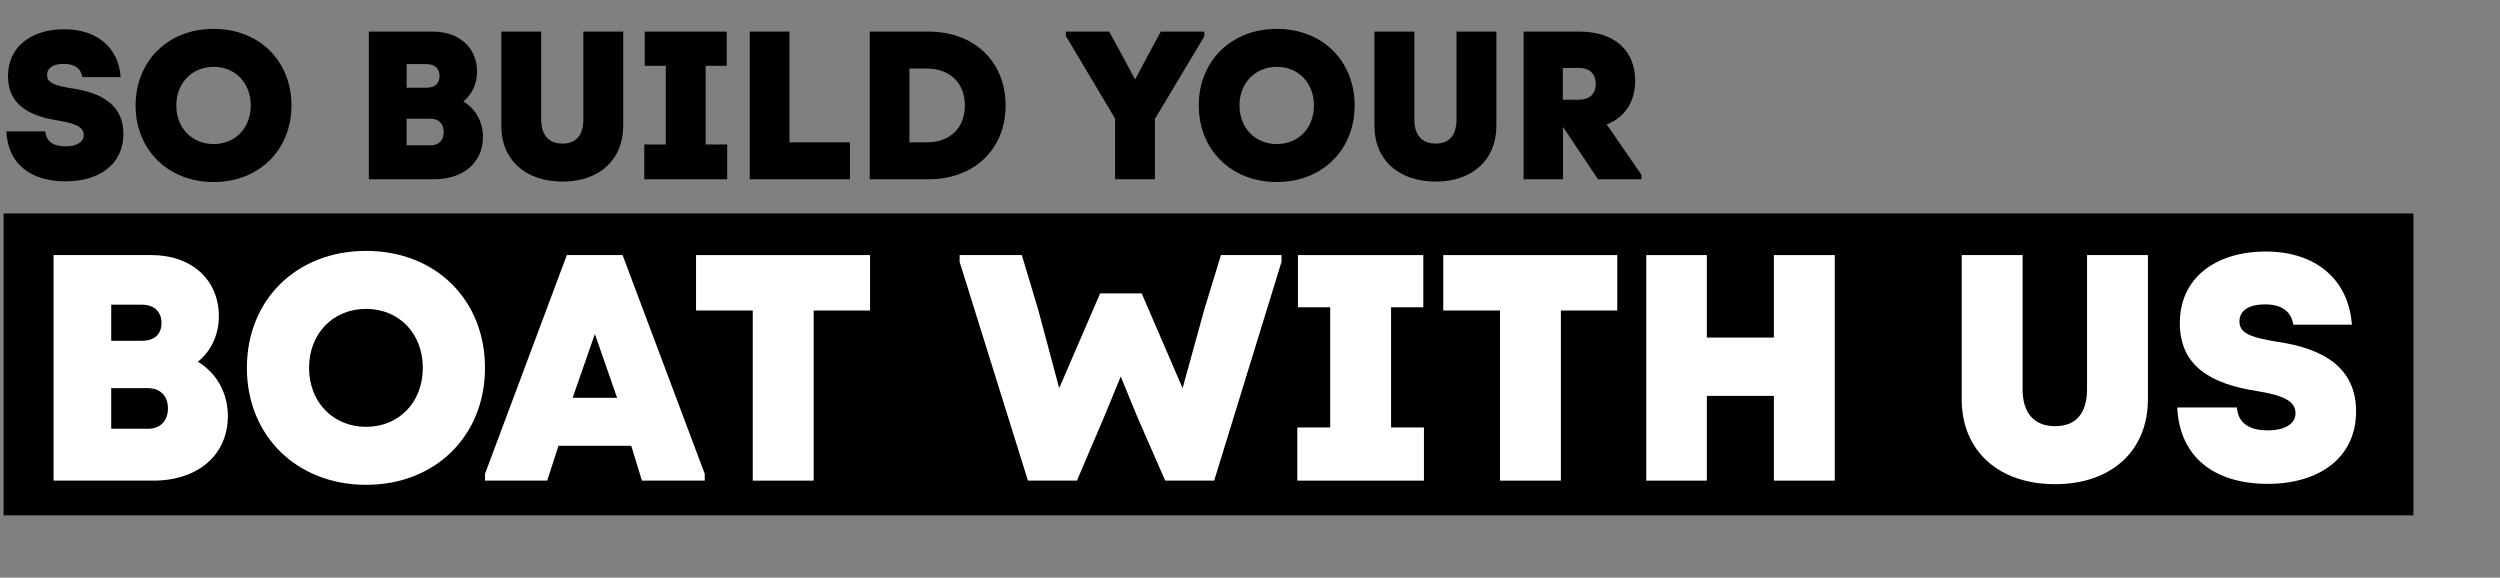
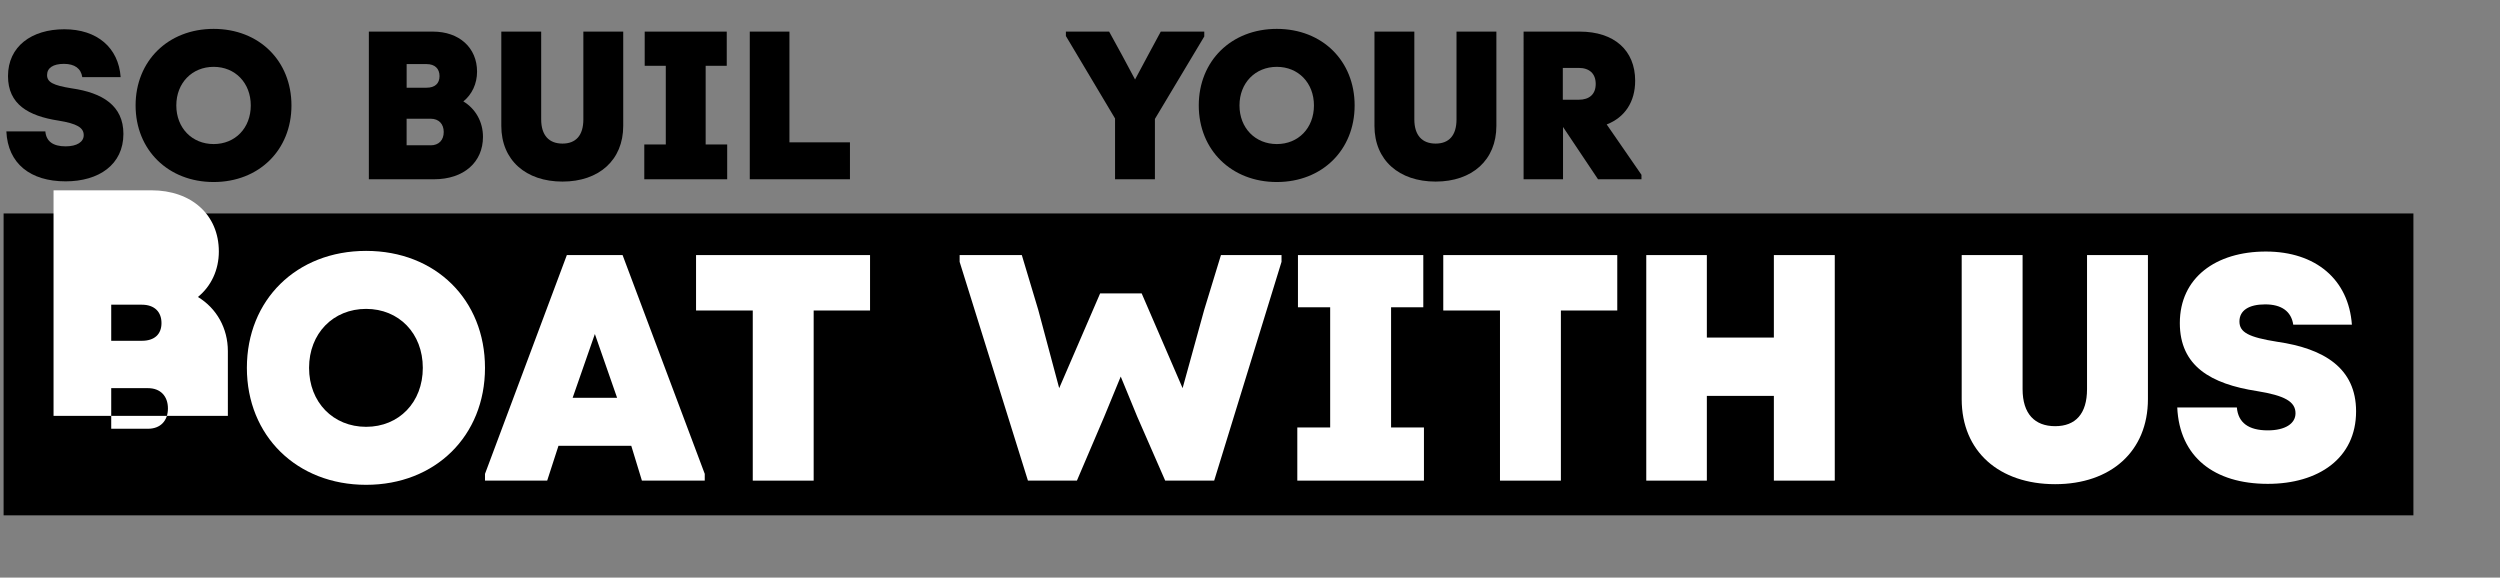
<svg xmlns="http://www.w3.org/2000/svg" viewBox="0 0 853.46 197.19" id="b">
  <rect x="0" y="0" width="853.46" height="197.19" fill="#808080" stroke="none" />
  <g id="c">
    <g id="d">
      <rect height="103.06" width="822.67" y="72.87" x="1.23" />
      <rect fill="none" height="97.33" width="842.67" y="87.08" x="10.8" />
-       <path fill="#fff" d="M77.79,141.97c0,13.2-10.01,22.11-25.52,22.11H18.28v-77h33.44c13.64,0,22.99,8.36,22.99,20.9,0,6.27-2.64,11.88-7.15,15.51,6.38,3.85,10.23,10.67,10.23,18.48ZM37.97,104.02v12.32h10.45c4.29,0,6.71-2.2,6.71-6.05s-2.42-6.27-6.71-6.27h-10.45ZM50.51,146.37c4.29,0,6.82-2.75,6.82-6.93s-2.53-6.93-6.82-6.93h-12.54v13.86h12.54Z" />
+       <path fill="#fff" d="M77.79,141.97H18.28v-77h33.44c13.64,0,22.99,8.36,22.99,20.9,0,6.27-2.64,11.88-7.15,15.51,6.38,3.85,10.23,10.67,10.23,18.48ZM37.97,104.02v12.32h10.45c4.29,0,6.71-2.2,6.71-6.05s-2.42-6.27-6.71-6.27h-10.45ZM50.51,146.37c4.29,0,6.82-2.75,6.82-6.93s-2.53-6.93-6.82-6.93h-12.54v13.86h12.54Z" />
      <path fill="#fff" d="M84.28,125.58c0-23.21,16.94-39.93,40.7-39.93s40.59,16.72,40.59,39.93-16.94,39.93-40.59,39.93-40.7-16.72-40.7-39.93ZM144.34,125.58c0-11.77-8.14-20.13-19.36-20.13s-19.47,8.36-19.47,20.13,8.25,20.13,19.47,20.13,19.36-8.36,19.36-20.13Z" />
      <path fill="#fff" d="M212.54,87.08l28.05,74.69v2.31h-21.45l-3.63-11.88h-24.86l-3.85,11.88h-21.23v-2.31l27.94-74.69h19.03ZM210.67,135.81l-7.59-21.78-7.59,21.78h15.18Z" />
      <path fill="#fff" d="M297.02,87.08v18.92h-19.25v58.08h-20.79v-58.08h-19.36v-18.92h59.4Z" />
      <path fill="#fff" d="M416.81,87.08h20.68v2.31l-22.99,74.69h-16.72l-9.57-21.89-5.61-13.64-5.61,13.64-9.35,21.89h-16.72l-23.32-74.69v-2.31h21.23l5.61,18.7,7.15,26.73,13.97-32.34h14.19l13.97,32.34,7.37-26.73,5.72-18.7Z" />
      <path fill="#fff" d="M474.89,145.93h11.22v18.15h-43.23v-18.15h11.22v-41.03h-11v-17.82h42.79v17.82h-11v41.03Z" />
      <path fill="#fff" d="M552.11,87.08v18.92h-19.25v58.08h-20.79v-58.08h-19.36v-18.92h59.4Z" />
      <path fill="#fff" d="M605.57,87.08h20.79v77h-20.79v-28.93h-22.88v28.93h-20.68v-77h20.68v28.16h22.88v-28.16Z" />
      <path fill="#fff" d="M669.69,136.25v-49.17h20.79v45.76c0,8.47,4.18,12.65,11.11,12.65s10.89-4.18,10.89-12.65v-45.76h20.79v49.17c0,17.82-12.65,29.04-31.68,29.04s-31.9-11.11-31.9-29.04Z" />
      <path fill="#fff" d="M743.28,139.11h20.35c.44,5.17,3.96,7.81,10.56,7.81,5.94,0,9.46-2.31,9.46-5.83,0-3.96-3.63-6.05-13.2-7.59-15.62-2.42-26.29-8.47-26.29-23.21,0-15.51,12.32-24.42,29.37-24.42s28.27,9.57,29.37,24.97h-20.02c-.66-4.51-3.96-6.93-9.57-6.93s-8.8,2.09-8.8,5.83,3.19,5.39,12.87,6.93c16.06,2.31,26.95,9.02,26.95,23.76,0,16.06-12.87,24.75-30.14,24.75-18.37,0-30.14-9.24-30.91-26.07Z" />
      <path d="M2.16,44.85h13.32c.29,3.38,2.59,5.11,6.91,5.11,3.89,0,6.19-1.51,6.19-3.82,0-2.59-2.38-3.96-8.64-4.97-10.23-1.58-17.21-5.54-17.21-15.19,0-10.15,8.06-15.99,19.23-15.99s18.51,6.26,19.23,16.35h-13.1c-.43-2.95-2.59-4.54-6.26-4.54s-5.76,1.37-5.76,3.82,2.09,3.53,8.42,4.54c10.51,1.51,17.64,5.9,17.64,15.55,0,10.51-8.42,16.2-19.73,16.2-12.03,0-19.73-6.05-20.23-17.07Z" />
      <path d="M46.29,36c0-15.19,11.09-26.14,26.64-26.14s26.57,10.94,26.57,26.14-11.09,26.14-26.57,26.14-26.64-10.94-26.64-26.14ZM85.61,36c0-7.7-5.33-13.18-12.67-13.18s-12.75,5.47-12.75,13.18,5.4,13.18,12.75,13.18,12.67-5.47,12.67-13.18Z" />
      <path d="M164.88,46.73c0,8.64-6.55,14.47-16.71,14.47h-22.25V10.79h21.89c8.93,0,15.05,5.47,15.05,13.68,0,4.1-1.73,7.78-4.68,10.15,4.18,2.52,6.7,6.98,6.7,12.1ZM138.82,21.88v8.06h6.84c2.81,0,4.39-1.44,4.39-3.96s-1.58-4.1-4.39-4.1h-6.84ZM147.02,49.61c2.81,0,4.46-1.8,4.46-4.54s-1.66-4.54-4.46-4.54h-8.21v9.07h8.21Z" />
      <path d="M171.14,42.98V10.79h13.61v29.95c0,5.54,2.74,8.28,7.27,8.28s7.13-2.74,7.13-8.28V10.79h13.61v32.19c0,11.67-8.28,19.01-20.74,19.01s-20.88-7.27-20.88-19.01Z" />
      <path d="M240.91,49.32h7.34v11.88h-28.3v-11.88h7.34v-26.86h-7.2v-11.67h28.01v11.67h-7.2v26.86Z" />
      <path d="M269.49,48.6h20.67v12.6h-34.2V10.79h13.54v37.8Z" />
-       <path d="M296.92,61.2V10.79h20.09c15.48,0,26.28,10.15,26.28,25.2s-10.8,25.2-26.28,25.2h-20.09ZM310.46,48.6h5.9c7.92,0,13.03-4.9,13.03-12.6s-5.11-12.6-13.03-12.6h-5.9v25.2Z" />
      <path d="M411.12,10.79v1.66l-16.85,28.15v20.59h-13.61v-20.74l-16.78-28.15v-1.51h14.76l4.46,8.14,4.39,8.21,4.39-8.21,4.39-8.14h14.83Z" />
      <path d="M409.24,36c0-15.19,11.09-26.14,26.64-26.14s26.57,10.94,26.57,26.14-11.09,26.14-26.57,26.14-26.64-10.94-26.64-26.14ZM448.56,36c0-7.7-5.33-13.18-12.67-13.18s-12.75,5.47-12.75,13.18,5.4,13.18,12.75,13.18,12.67-5.47,12.67-13.18Z" />
      <path d="M469.22,42.98V10.79h13.61v29.95c0,5.54,2.74,8.28,7.27,8.28s7.13-2.74,7.13-8.28V10.79h13.61v32.19c0,11.67-8.28,19.01-20.74,19.01s-20.88-7.27-20.88-19.01Z" />
      <path d="M560.37,59.69v1.51h-14.83l-11.95-17.86v17.86h-13.46V10.79h19.15c11.81,0,18.94,6.41,18.94,16.78,0,7.2-3.53,12.53-9.72,14.91l11.88,17.21ZM533.52,34.05h5.4c3.67,0,5.83-1.87,5.83-5.4s-2.16-5.47-5.83-5.47h-5.4v10.87Z" />
    </g>
  </g>
</svg>